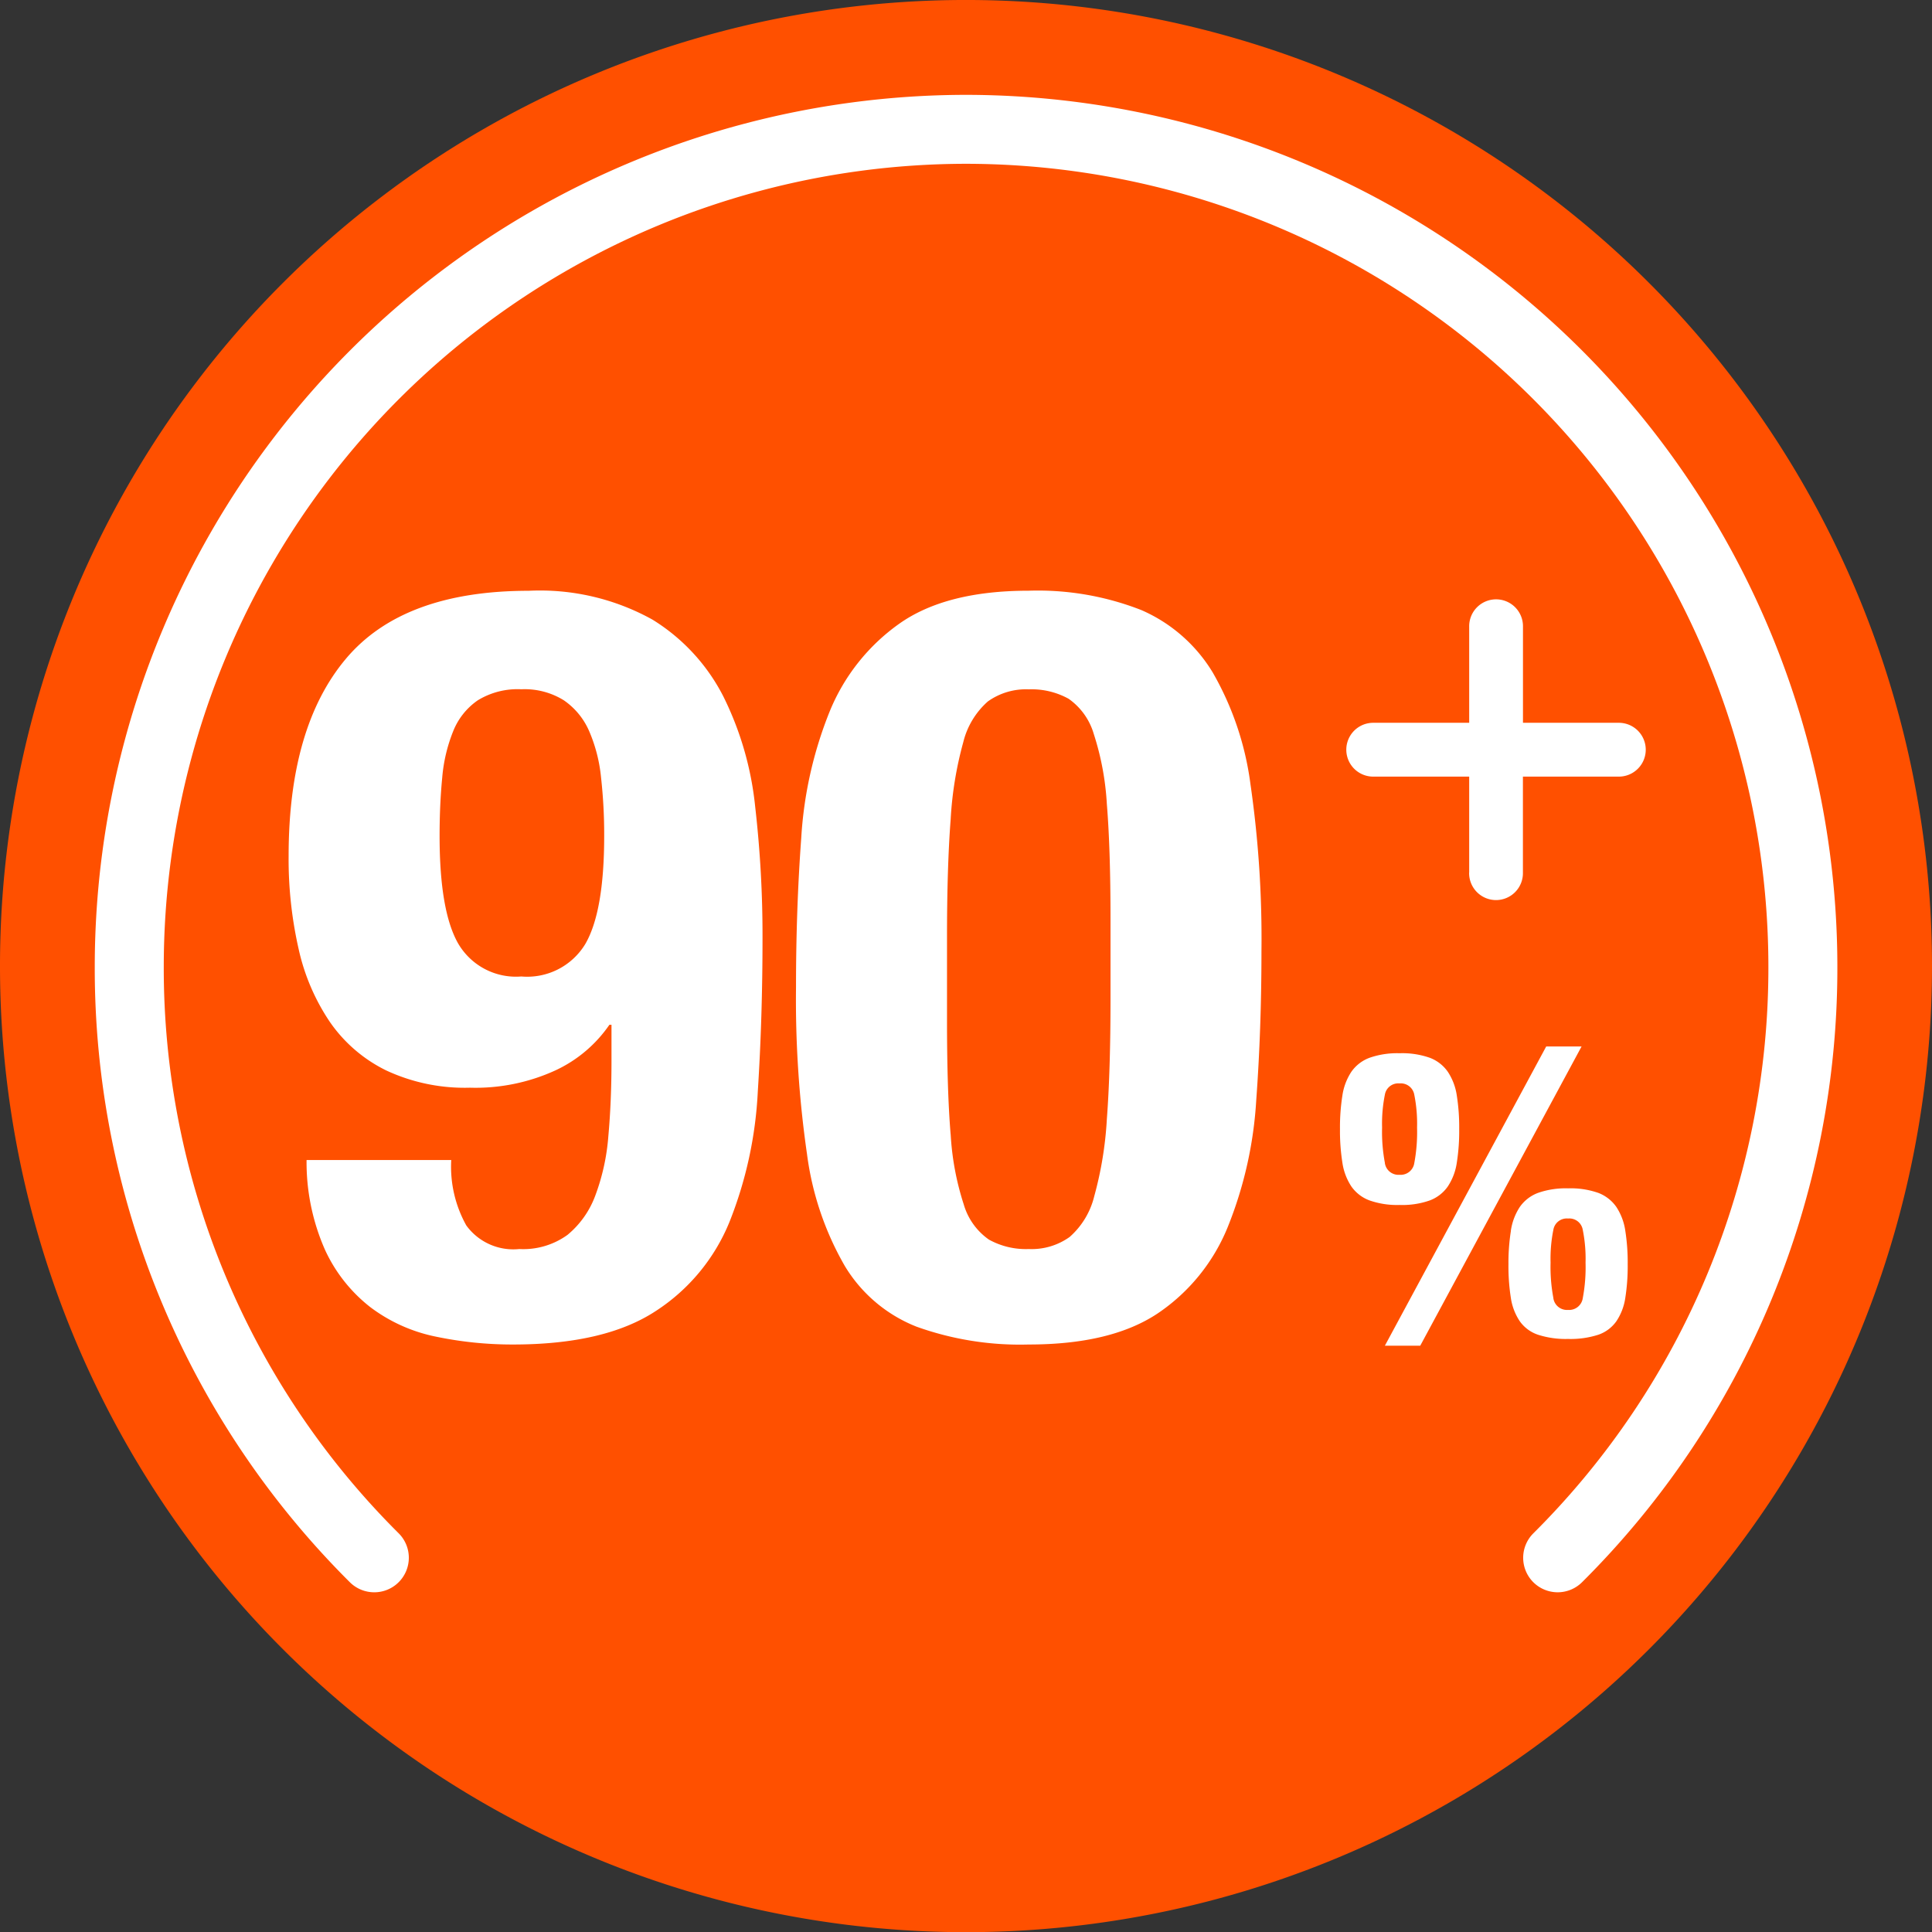
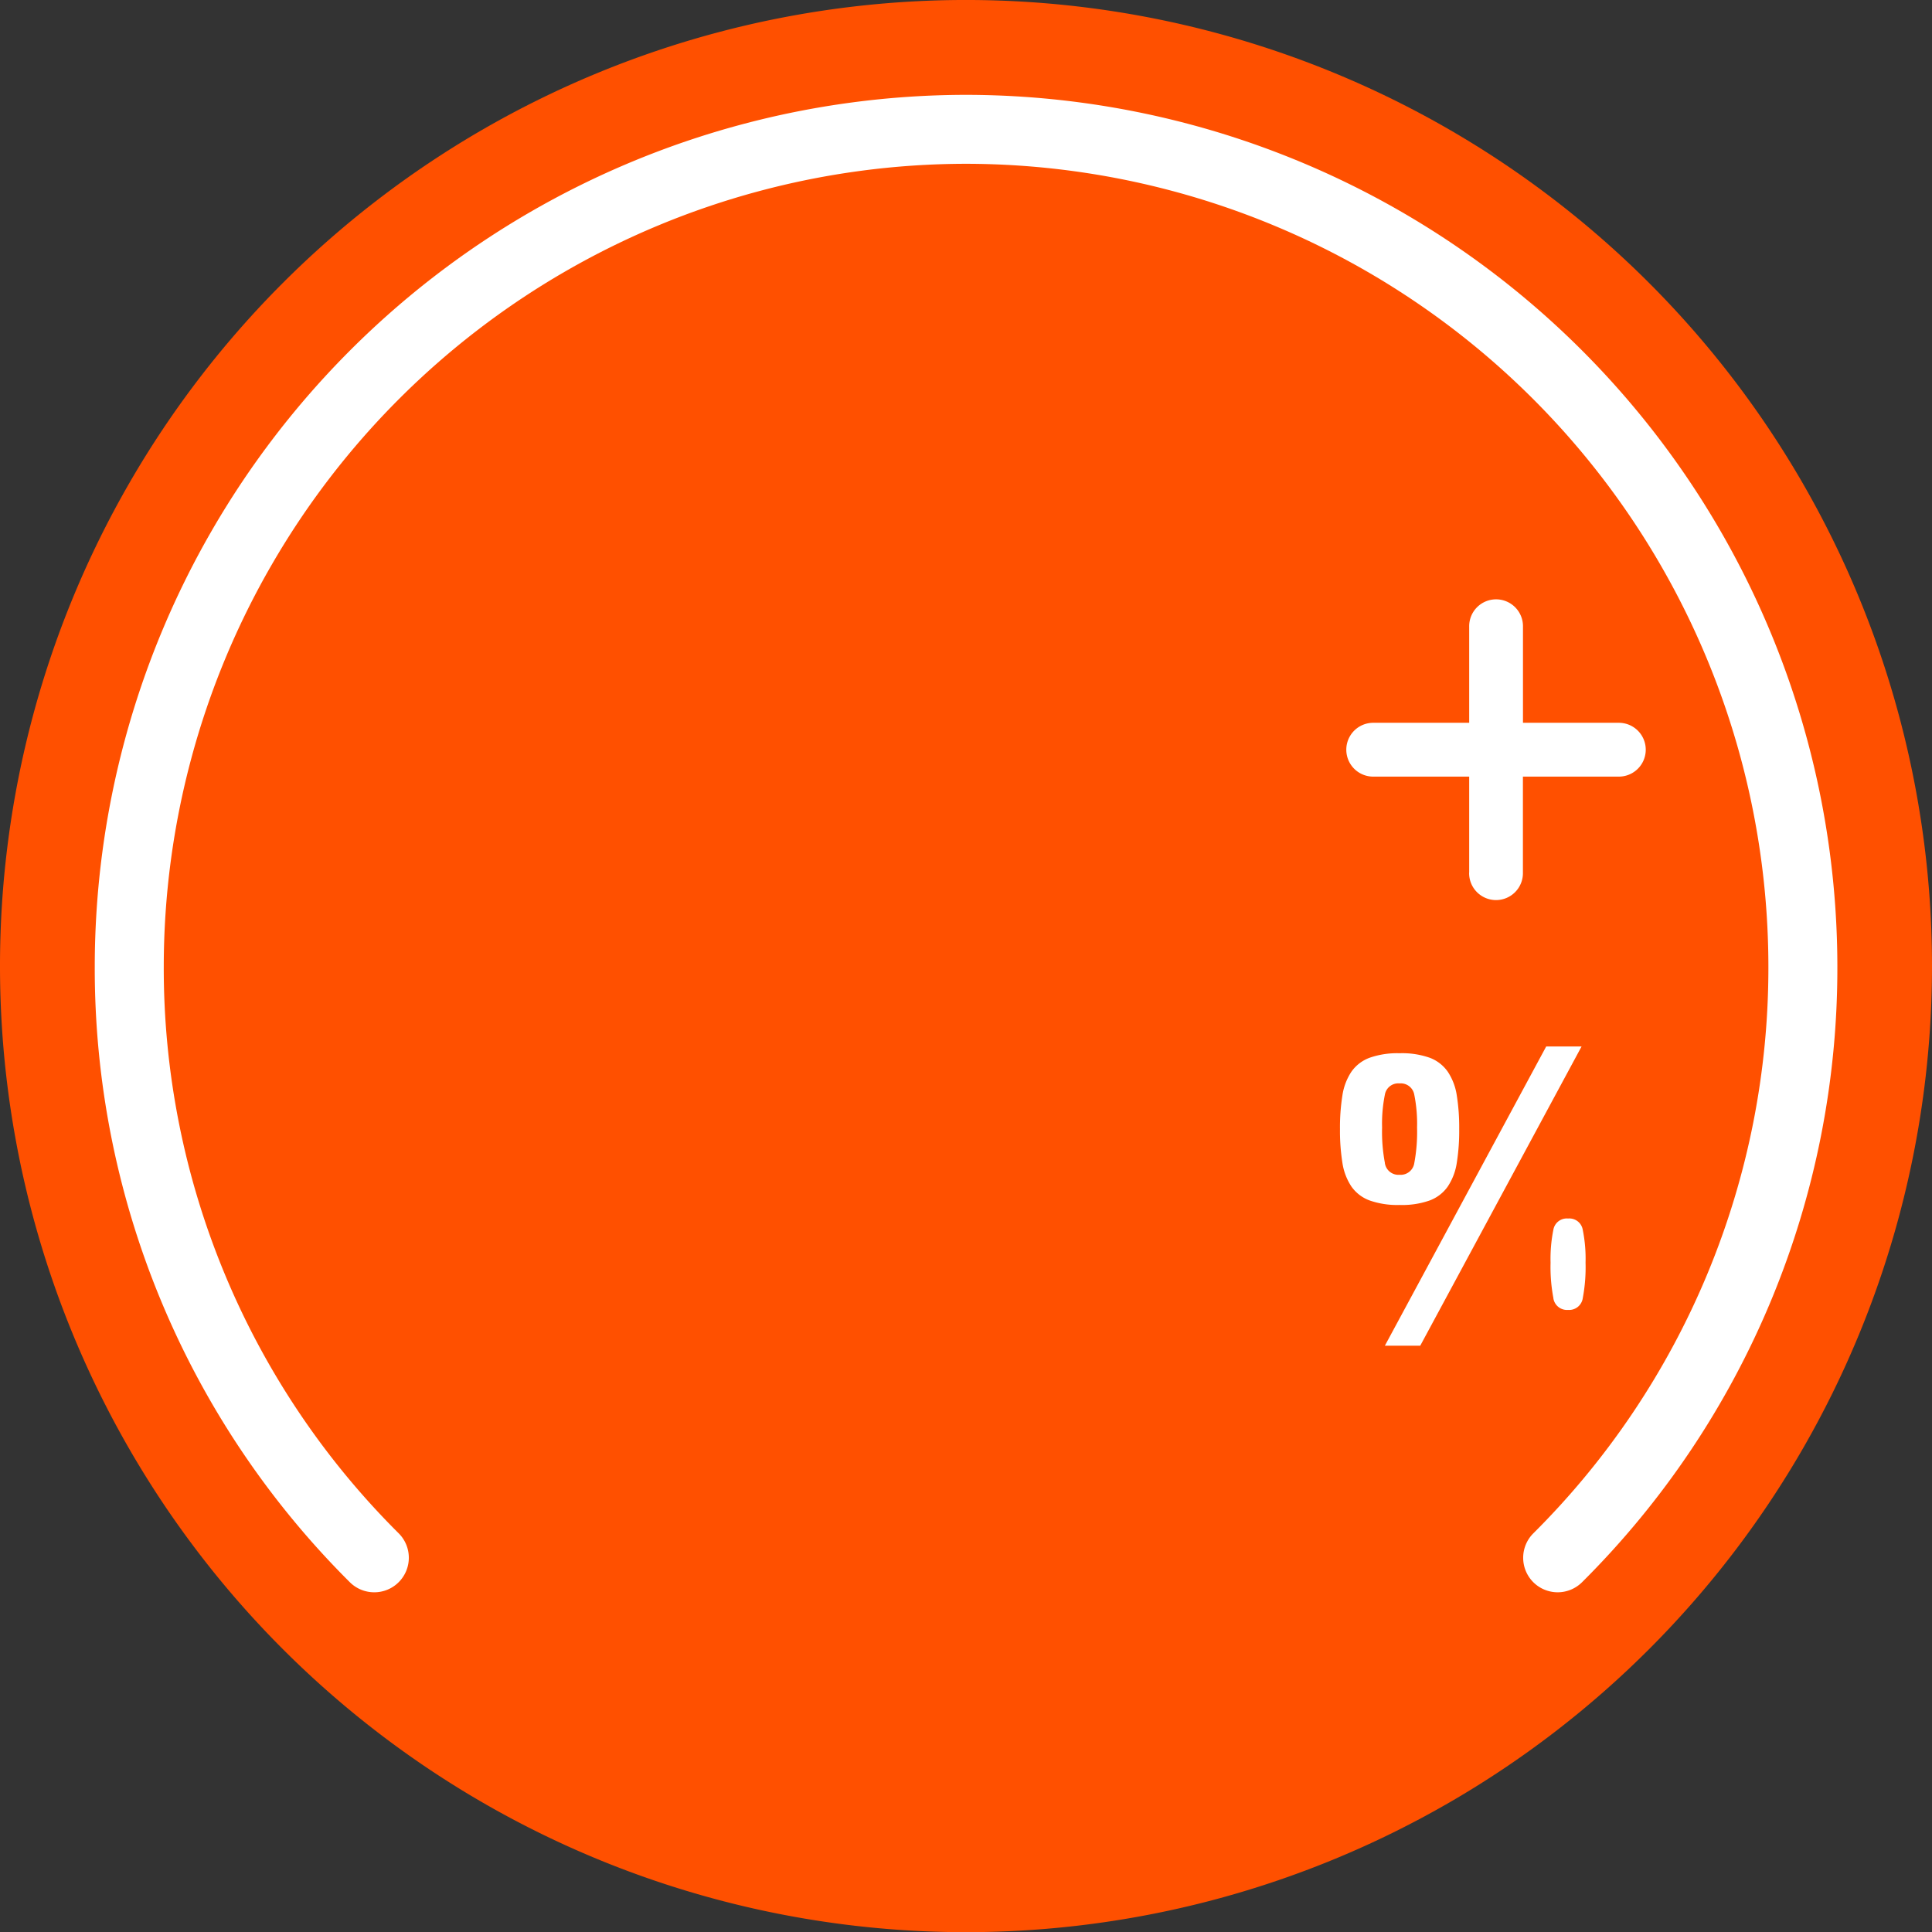
<svg xmlns="http://www.w3.org/2000/svg" width="128" height="128.012" viewBox="0 0 128 128.012">
  <rect x="0" y="0" width="128" height="128.012" fill="#333333" stroke="none" />
  <g id="icon-90-plus-percent" transform="translate(943.244 -5407.254)">
    <path id="circle" d="M-815.244,5471.253a64.007,64.007,0,0,1-64,64.012,64,64,0,0,1-64-64.012,63.994,63.994,0,0,1,64-64A64,64,0,0,1-815.244,5471.253Z" fill="#ff5000" fill-rule="evenodd" />
    <path id="border" d="M-918.308,5512.889a2.285,2.285,0,0,1-1.616-.667,57.354,57.354,0,0,1-16.9-40.826,57.783,57.783,0,0,1,57.722-57.716,57.788,57.788,0,0,1,57.73,57.716,57.369,57.369,0,0,1-16.913,40.824,2.288,2.288,0,0,1-3.233,0,2.286,2.286,0,0,1,0-3.233,52.832,52.832,0,0,0,15.576-37.593,53.212,53.212,0,0,0-53.159-53.146,53.208,53.208,0,0,0-53.151,53.146,52.8,52.8,0,0,0,15.566,37.59,2.287,2.287,0,0,1,0,3.234A2.277,2.277,0,0,1-918.308,5512.889Z" transform="translate(-0.142 -0.142)" fill="#fff" />
    <g id="_90-plus-percent" data-name="90-plus-percent" transform="translate(-924.122 5446.39)">
-       <path id="percent" d="M-852.3,5481.417a3.862,3.862,0,0,1,.592-1.58,2.544,2.544,0,0,1,1.211-.935,5.543,5.543,0,0,1,1.988-.3,5.516,5.516,0,0,1,2,.3,2.548,2.548,0,0,1,1.2.935,3.861,3.861,0,0,1,.593,1.58,13.492,13.492,0,0,1,.157,2.212,13.446,13.446,0,0,1-.157,2.211,3.865,3.865,0,0,1-.593,1.581,2.551,2.551,0,0,1-1.2.933,5.484,5.484,0,0,1-2,.3,5.511,5.511,0,0,1-1.988-.3,2.547,2.547,0,0,1-1.211-.933,3.866,3.866,0,0,1-.592-1.581,13.437,13.437,0,0,1-.158-2.211A13.482,13.482,0,0,1-852.3,5481.417Zm2.816,4.463a.91.91,0,0,0,.974.775.913.913,0,0,0,.975-.775,11.116,11.116,0,0,0,.184-2.358,9.733,9.733,0,0,0-.184-2.171.907.907,0,0,0-.975-.75.9.9,0,0,0-.974.75,9.674,9.674,0,0,0-.184,2.171A11.051,11.051,0,0,0-849.48,5485.88Zm13.033-7.728-10.69,19.827h-2.343l10.69-19.827Zm-4.687,12.217a3.887,3.887,0,0,1,.593-1.581,2.565,2.565,0,0,1,1.211-.935,5.547,5.547,0,0,1,1.988-.3,5.533,5.533,0,0,1,2,.3,2.574,2.574,0,0,1,1.2.935,3.887,3.887,0,0,1,.592,1.581,13.549,13.549,0,0,1,.158,2.211,13.493,13.493,0,0,1-.158,2.224,3.755,3.755,0,0,1-.592,1.554,2.427,2.427,0,0,1-1.2.895,5.982,5.982,0,0,1-2,.278,6,6,0,0,1-1.988-.278,2.422,2.422,0,0,1-1.211-.895,3.755,3.755,0,0,1-.593-1.554,13.493,13.493,0,0,1-.158-2.224A13.549,13.549,0,0,1-841.134,5490.37Zm2.817,4.462a.911.911,0,0,0,.974.776.911.911,0,0,0,.974-.776,11.026,11.026,0,0,0,.185-2.357,9.658,9.658,0,0,0-.185-2.172.9.9,0,0,0-.974-.75.9.9,0,0,0-.974.75,9.663,9.663,0,0,0-.185,2.172A11.032,11.032,0,0,0-838.317,5494.833Z" transform="translate(922.113 -5447.958)" fill="#fff" />
+       <path id="percent" d="M-852.3,5481.417a3.862,3.862,0,0,1,.592-1.58,2.544,2.544,0,0,1,1.211-.935,5.543,5.543,0,0,1,1.988-.3,5.516,5.516,0,0,1,2,.3,2.548,2.548,0,0,1,1.2.935,3.861,3.861,0,0,1,.593,1.58,13.492,13.492,0,0,1,.157,2.212,13.446,13.446,0,0,1-.157,2.211,3.865,3.865,0,0,1-.593,1.581,2.551,2.551,0,0,1-1.2.933,5.484,5.484,0,0,1-2,.3,5.511,5.511,0,0,1-1.988-.3,2.547,2.547,0,0,1-1.211-.933,3.866,3.866,0,0,1-.592-1.581,13.437,13.437,0,0,1-.158-2.211A13.482,13.482,0,0,1-852.3,5481.417Zm2.816,4.463a.91.91,0,0,0,.974.775.913.913,0,0,0,.975-.775,11.116,11.116,0,0,0,.184-2.358,9.733,9.733,0,0,0-.184-2.171.907.907,0,0,0-.975-.75.9.9,0,0,0-.974.75,9.674,9.674,0,0,0-.184,2.171A11.051,11.051,0,0,0-849.48,5485.88Zm13.033-7.728-10.69,19.827h-2.343l10.69-19.827Zm-4.687,12.217A13.549,13.549,0,0,1-841.134,5490.37Zm2.817,4.462a.911.911,0,0,0,.974.776.911.911,0,0,0,.974-.776,11.026,11.026,0,0,0,.185-2.357,9.658,9.658,0,0,0-.185-2.172.9.9,0,0,0-.974-.75.9.9,0,0,0-.974.75,9.663,9.663,0,0,0-.185,2.172A11.032,11.032,0,0,0-838.317,5494.833Z" transform="translate(922.113 -5447.958)" fill="#fff" />
      <path id="plus" d="M8.141,18.06V11.705H1.782a1.783,1.783,0,0,1,0-3.566H8.141V1.784a1.782,1.782,0,1,1,3.563,0V8.139h6.351a1.783,1.783,0,0,1,0,3.566H11.7V18.06a1.782,1.782,0,1,1-3.563,0Z" transform="translate(70.075 0.612)" fill="#fff" stroke="rgba(0,0,0,0)" stroke-miterlimit="10" stroke-width="1" />
      <g id="_90" data-name="90">
-         <path id="_0" data-name="0" d="M-888.967,5463.667a26.609,26.609,0,0,1,1.876-8.371,13.248,13.248,0,0,1,4.618-5.834q3.092-2.187,8.578-2.187a18.792,18.792,0,0,1,7.466,1.285,10.347,10.347,0,0,1,4.724,4.132,20,20,0,0,1,2.5,7.4,71.475,71.475,0,0,1,.729,11.08q0,5.138-.346,9.862a26.652,26.652,0,0,1-1.876,8.37,12.611,12.611,0,0,1-4.62,5.73q-3.091,2.083-8.577,2.082a20.289,20.289,0,0,1-7.432-1.181,9.692,9.692,0,0,1-4.757-4.028,19.973,19.973,0,0,1-2.5-7.4,71.543,71.543,0,0,1-.729-11.077Q-889.314,5468.389-888.967,5463.667Zm9.9,19.62a18.326,18.326,0,0,0,.868,4.652,4.3,4.3,0,0,0,1.667,2.327,5.05,5.05,0,0,0,2.638.625,4.323,4.323,0,0,0,2.71-.8,5.252,5.252,0,0,0,1.632-2.708,24.226,24.226,0,0,0,.833-5.1q.242-3.2.242-7.917v-5.35q0-4.652-.242-7.6a18.388,18.388,0,0,0-.868-4.654,4.322,4.322,0,0,0-1.667-2.328,5.073,5.073,0,0,0-2.639-.624,4.343,4.343,0,0,0-2.708.8,5.274,5.274,0,0,0-1.633,2.71,24.148,24.148,0,0,0-.833,5.1q-.245,3.195-.242,7.918v5.346Q-879.312,5480.336-879.07,5483.287Z" transform="translate(922.929 -5447.275)" fill="#fff" />
-         <path id="_9" data-name="9" d="M-911.917,5489.328a3.849,3.849,0,0,0,3.508,1.563,5,5,0,0,0,3.195-.937,6.116,6.116,0,0,0,1.841-2.6,14.321,14.321,0,0,0,.868-3.958q.208-2.292.207-5v-2.362h-.139a8.878,8.878,0,0,1-3.576,3.021,12.7,12.7,0,0,1-5.661,1.147,12.3,12.3,0,0,1-5.556-1.147,9.734,9.734,0,0,1-3.716-3.195,14.016,14.016,0,0,1-2.083-4.861,26.843,26.843,0,0,1-.66-6.146q0-8.544,3.785-13.057t12.12-4.516a15.351,15.351,0,0,1,8.2,1.91,12.829,12.829,0,0,1,4.687,5.071,21.222,21.222,0,0,1,2.119,7.326,75.035,75.035,0,0,1,.486,8.682q0,5.279-.312,10.176a26.863,26.863,0,0,1-1.875,8.645,12.769,12.769,0,0,1-4.932,5.938q-3.369,2.189-9.411,2.188a24.767,24.767,0,0,1-5.1-.519,10.753,10.753,0,0,1-4.341-1.946,10.214,10.214,0,0,1-3.021-3.82,14.364,14.364,0,0,1-1.216-5.939h9.585A7.98,7.98,0,0,0-911.917,5489.328Zm-.52-18.647a4.431,4.431,0,0,0,4.167,2.152,4.5,4.5,0,0,0,4.237-2.152q1.25-2.153,1.251-7.154a34,34,0,0,0-.209-3.888,10.254,10.254,0,0,0-.8-3.092,4.784,4.784,0,0,0-1.667-2.013,4.916,4.916,0,0,0-2.813-.729,5.048,5.048,0,0,0-2.882.729,4.506,4.506,0,0,0-1.632,2.047,10.593,10.593,0,0,0-.729,3.091q-.173,1.772-.173,3.855Q-913.687,5468.529-912.438,5470.681Z" transform="translate(923.689 -5447.275)" fill="#fff" />
-       </g>
+         </g>
    </g>
  </g>
</svg>